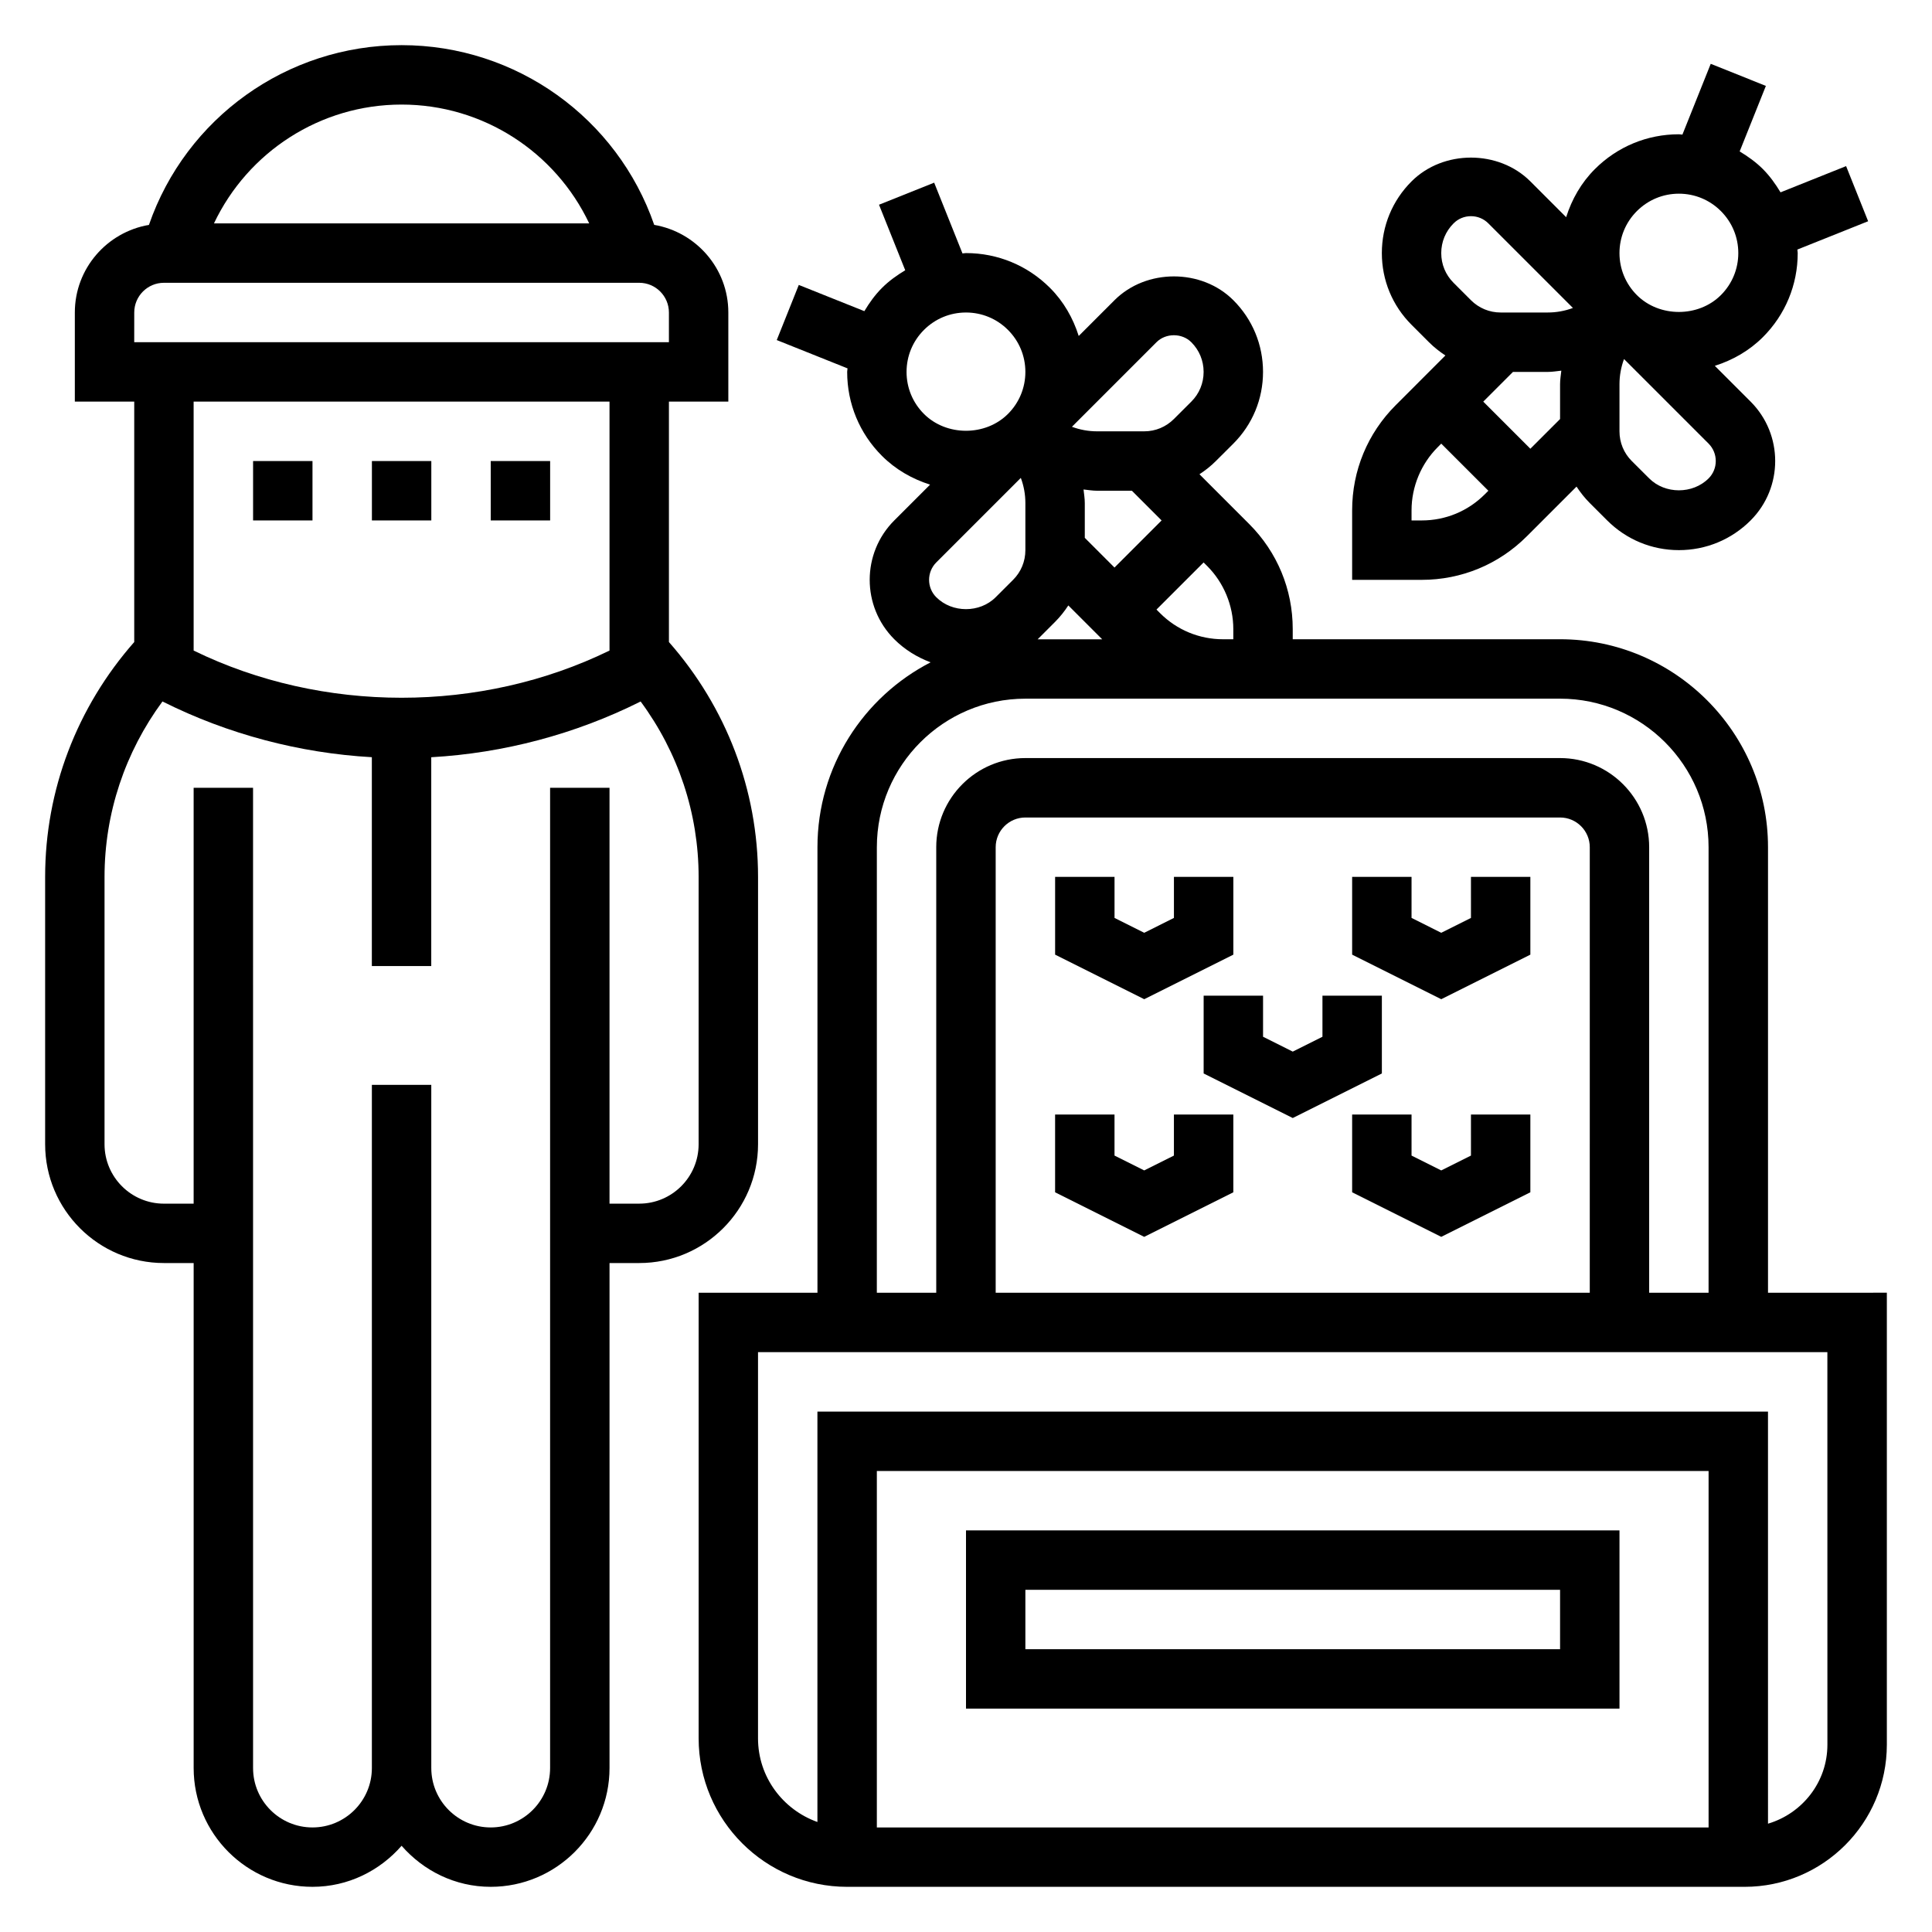
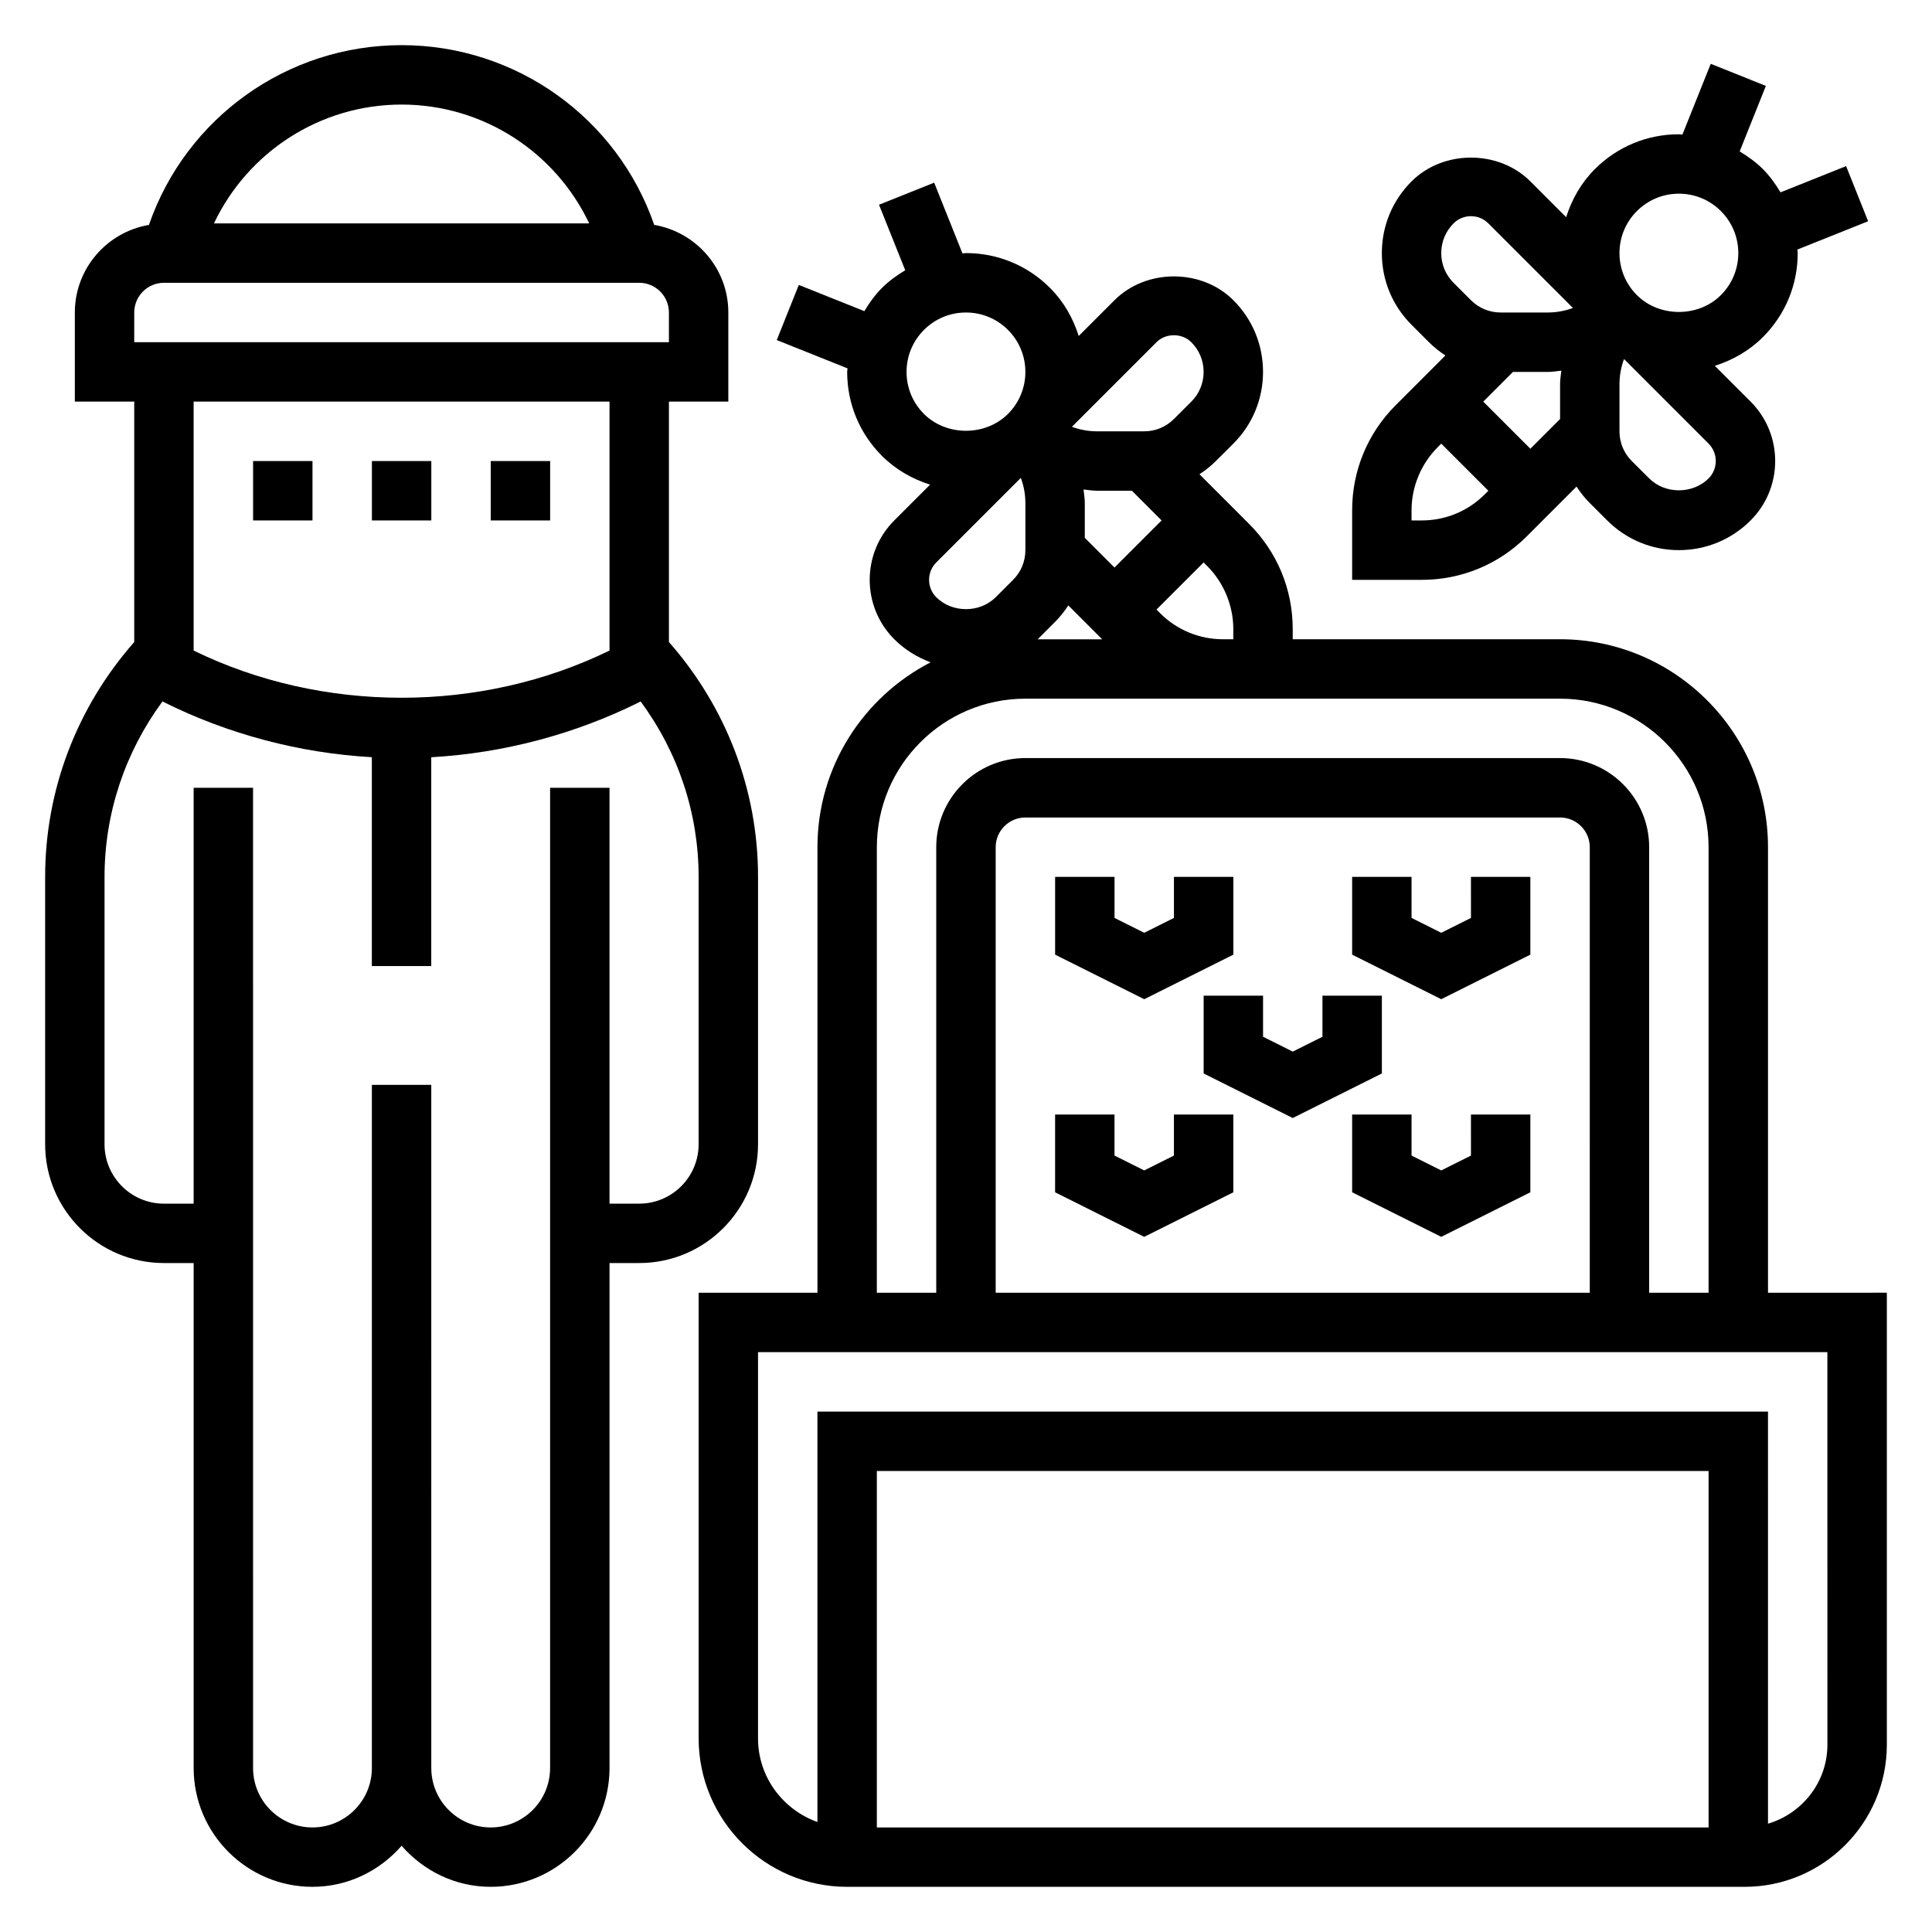
<svg xmlns="http://www.w3.org/2000/svg" fill="#000000" width="800px" height="800px" version="1.1" viewBox="144 144 512 512">
  <g>
    <path d="m274.05 266.18h15.742v15.742h-15.742z" />
    <path d="m242.56 266.18h15.742v15.742h-15.742z" />
    <path d="m211.07 266.18h15.742v15.742h-15.742z" />
    <path d="m344.89 447.23v-70.848c0-23.027-8.414-44.965-23.617-62.234v-63.719h15.742v-23.617c0-11.66-8.516-21.309-19.641-23.215-9.789-28.305-36.539-47.633-66.949-47.633-30.41 0-57.16 19.328-66.953 47.633-11.121 1.906-19.641 11.559-19.641 23.215v23.617h15.742v63.715c-15.195 17.273-23.613 39.211-23.613 62.238v70.848c0 17.367 14.121 31.488 31.488 31.488h7.871v133.82c0 17.367 14.121 31.488 31.488 31.488 9.453 0 17.84-4.266 23.617-10.879 5.777 6.613 14.164 10.879 23.617 10.879 17.367 0 31.488-14.121 31.488-31.488v-133.82h7.871c17.367 0 31.488-14.121 31.488-31.488zm-94.465-275.52c21.586 0 40.738 12.562 49.719 31.488h-99.438c8.98-18.926 28.133-31.488 49.719-31.488zm-70.848 55.102c0-4.336 3.527-7.871 7.871-7.871h125.95c4.344 0 7.871 3.535 7.871 7.871v7.871l-141.7 0.004zm125.95 23.617v65.977c-34.148 16.672-76.059 16.672-110.21 0l-0.004-65.977zm-15.746 102.34v259.78c0 8.684-7.062 15.742-15.742 15.742-8.684 0-15.742-7.062-15.742-15.742l-0.004-181.05h-15.742v181.05c0 8.684-7.062 15.742-15.742 15.742-8.684 0-15.742-7.062-15.742-15.742l-0.004-259.78h-15.746v110.21l-7.871 0.004c-8.684 0-15.742-7.062-15.742-15.742v-70.848c0-16.871 5.434-33.039 15.352-46.5l0.188 0.094c17.168 8.582 36.141 13.594 55.301 14.68v55.34h15.742v-55.332c19.168-1.086 38.133-6.102 55.301-14.68l0.188-0.094c9.938 13.449 15.367 29.617 15.367 46.488v70.848c0 8.684-7.062 15.742-15.742 15.742h-7.871v-110.21z" />
    <path d="m548.61 286.14 13.188-13.188c1.016 1.551 2.172 3.023 3.512 4.359l4.613 4.609c5.086 5.078 11.832 7.871 19.004 7.871 7.172 0 13.926-2.793 19.004-7.871 8.684-8.684 8.684-22.805 0-31.488l-9.484-9.484c4.738-1.504 9.133-4 12.746-7.613 5.945-5.945 9.219-13.855 9.219-22.262 0-0.316-0.078-0.613-0.094-0.938l18.758-7.504-5.84-14.609-17.375 6.949c-1.324-2.195-2.816-4.297-4.676-6.164-1.859-1.859-3.961-3.352-6.156-4.676l6.949-17.367-14.617-5.848-7.504 18.758c-0.316-0.012-0.617-0.09-0.934-0.09-8.406 0-16.32 3.281-22.262 9.227-3.621 3.613-6.109 8.004-7.613 12.746l-9.484-9.488c-8.406-8.406-23.082-8.406-31.488 0-5.078 5.07-7.871 11.816-7.871 19.004s2.793 13.934 7.871 19.004l4.613 4.613c1.34 1.34 2.809 2.496 4.359 3.512l-13.188 13.195c-7.426 7.426-11.527 17.312-11.527 27.824v18.445h18.445c10.516 0 20.402-4.094 27.832-11.527zm5.566-43.578c1.211 0 2.394-0.203 3.59-0.332-0.125 1.199-0.332 2.379-0.332 3.59v9.227l-7.871 7.871-12.484-12.484 7.871-7.871zm42.621 28.219c-4.211 4.211-11.531 4.211-15.742 0l-4.617-4.602c-2.109-2.102-3.258-4.898-3.258-7.875v-12.484c0-2.297 0.418-4.559 1.203-6.668l22.414 22.414c2.531 2.543 2.531 6.684 0 9.215zm-19.004-70.84c2.977-2.973 6.926-4.613 11.129-4.613s8.156 1.637 11.133 4.613c2.977 2.977 4.613 6.93 4.613 11.133 0 4.203-1.637 8.156-4.613 11.133-5.953 5.953-16.312 5.953-22.262 0-2.977-2.977-4.613-6.93-4.613-11.133 0-4.203 1.637-8.156 4.613-11.133zm-48.586 3.262c1.227-1.238 2.863-1.914 4.613-1.914 1.746 0 3.383 0.676 4.613 1.914l22.41 22.41c-2.117 0.789-4.367 1.203-6.668 1.203h-12.484c-2.977 0-5.762-1.156-7.871-3.258l-4.613-4.613c-2.109-2.102-3.262-4.894-3.262-7.871 0-2.977 1.152-5.769 3.262-7.871zm-11.133 76.02c0-6.219 2.519-12.297 6.918-16.695l0.953-0.961 12.488 12.484-0.953 0.953c-4.465 4.461-10.391 6.918-16.707 6.918h-2.699z" />
-     <path d="m573.18 549.57h-173.18v47.23h173.18zm-15.746 31.488h-141.7v-15.742h141.7z" />
    <path d="m612.54 486.59v-118.08c0-30.387-24.727-55.105-55.105-55.105h-70.848v-2.699c0-10.508-4.102-20.395-11.531-27.828l-13.188-13.195c1.551-1.016 3.023-2.172 4.359-3.512l4.617-4.602c5.078-5.078 7.871-11.824 7.871-19.012s-2.793-13.934-7.871-19.004c-8.406-8.406-23.082-8.406-31.488 0l-9.484 9.484c-1.504-4.738-3.992-9.133-7.613-12.746-5.945-5.941-13.855-9.223-22.262-9.223-0.316 0-0.613 0.078-0.93 0.094l-7.504-18.758-14.617 5.848 6.949 17.367c-2.195 1.324-4.297 2.816-6.156 4.676-1.859 1.859-3.363 3.961-4.676 6.164l-17.375-6.949-5.84 14.609 18.758 7.504c-0.02 0.32-0.098 0.617-0.098 0.934 0 8.406 3.273 16.32 9.227 22.262 3.613 3.613 8.004 6.109 12.746 7.613l-9.488 9.484c-8.684 8.684-8.684 22.805 0 31.488 2.769 2.769 6.07 4.785 9.629 6.117-17.777 9.156-29.988 27.652-29.988 48.988v118.08h-31.488v118.08c0 21.703 17.656 39.359 39.359 39.359h237.84c20.785-0.004 37.688-16.906 37.688-37.688v-119.76zm-141.7-173.18h-2.699c-6.312 0-12.25-2.457-16.703-6.91l-0.957-0.961 12.488-12.484 0.953 0.953c4.398 4.398 6.918 10.484 6.918 16.703zm-26.875-39.359 7.871 7.871-12.484 12.484-7.871-7.871v-9.227c0-1.211-0.203-2.394-0.332-3.59 1.195 0.125 2.379 0.332 3.59 0.332zm-20.359 34.754c1.34-1.34 2.496-2.809 3.512-4.359l8.973 8.973h-17.098zm26.875-74.113c2.457-2.465 6.762-2.473 9.227 0 2.109 2.102 3.262 4.894 3.262 7.871 0 2.977-1.148 5.769-3.258 7.871l-4.617 4.606c-2.109 2.109-4.894 3.266-7.871 3.266h-12.484c-2.297 0-4.551-0.418-6.668-1.203zm-66.234 7.871c0-4.203 1.637-8.156 4.613-11.133 2.977-2.973 6.926-4.613 11.133-4.613 4.203 0 8.156 1.637 11.133 4.613 2.973 2.977 4.609 6.93 4.609 11.133s-1.637 8.156-4.613 11.133c-5.953 5.953-16.312 5.953-22.262 0-2.977-2.977-4.613-6.93-4.613-11.133zm7.871 50.492 22.41-22.41c0.789 2.106 1.207 4.367 1.207 6.664v12.484c0 2.977-1.148 5.769-3.258 7.871l-4.613 4.606c-4.211 4.211-11.531 4.211-15.742 0-2.539-2.531-2.539-6.672-0.004-9.215zm-15.742 75.461c0-21.703 17.656-39.359 39.359-39.359h52.402l18.445-0.004h70.848c21.703 0 39.359 17.656 39.359 39.359v118.08h-15.742v-118.08c0-13.02-10.598-23.617-23.617-23.617h-141.7c-13.02 0-23.617 10.598-23.617 23.617v118.08h-15.742zm188.93 118.08h-157.44v-118.08c0-4.336 3.527-7.871 7.871-7.871h141.7c4.344 0 7.871 3.535 7.871 7.871zm31.488 141.7h-220.42v-94.465h220.42zm31.488-21.941c0 9.934-6.676 18.246-15.742 20.941l-0.004-109.21h-251.91v108.76c-9.141-3.258-15.742-11.918-15.742-22.168v-102.34h283.39z" />
    <path d="m470.85 396.99v-20.609h-15.746v10.879l-7.871 3.938-7.871-3.938v-10.879h-15.746v20.609l23.617 11.809z" />
    <path d="m533.82 387.26-7.875 3.938-7.871-3.938v-10.879h-15.742v20.609l23.613 11.809 23.617-11.809v-20.609h-15.742z" />
    <path d="m510.21 407.87h-15.746v10.879l-7.871 3.938-7.871-3.938v-10.879h-15.742v20.609l23.613 11.809 23.617-11.809z" />
    <path d="m533.82 450.24-7.875 3.934-7.871-3.934v-10.879h-15.742v20.609l23.613 11.809 23.617-11.809v-20.609h-15.742z" />
    <path d="m455.1 450.24-7.871 3.934-7.871-3.934v-10.879h-15.746v20.609l23.617 11.809 23.617-11.809v-20.609h-15.746z" />
  </g>
</svg>